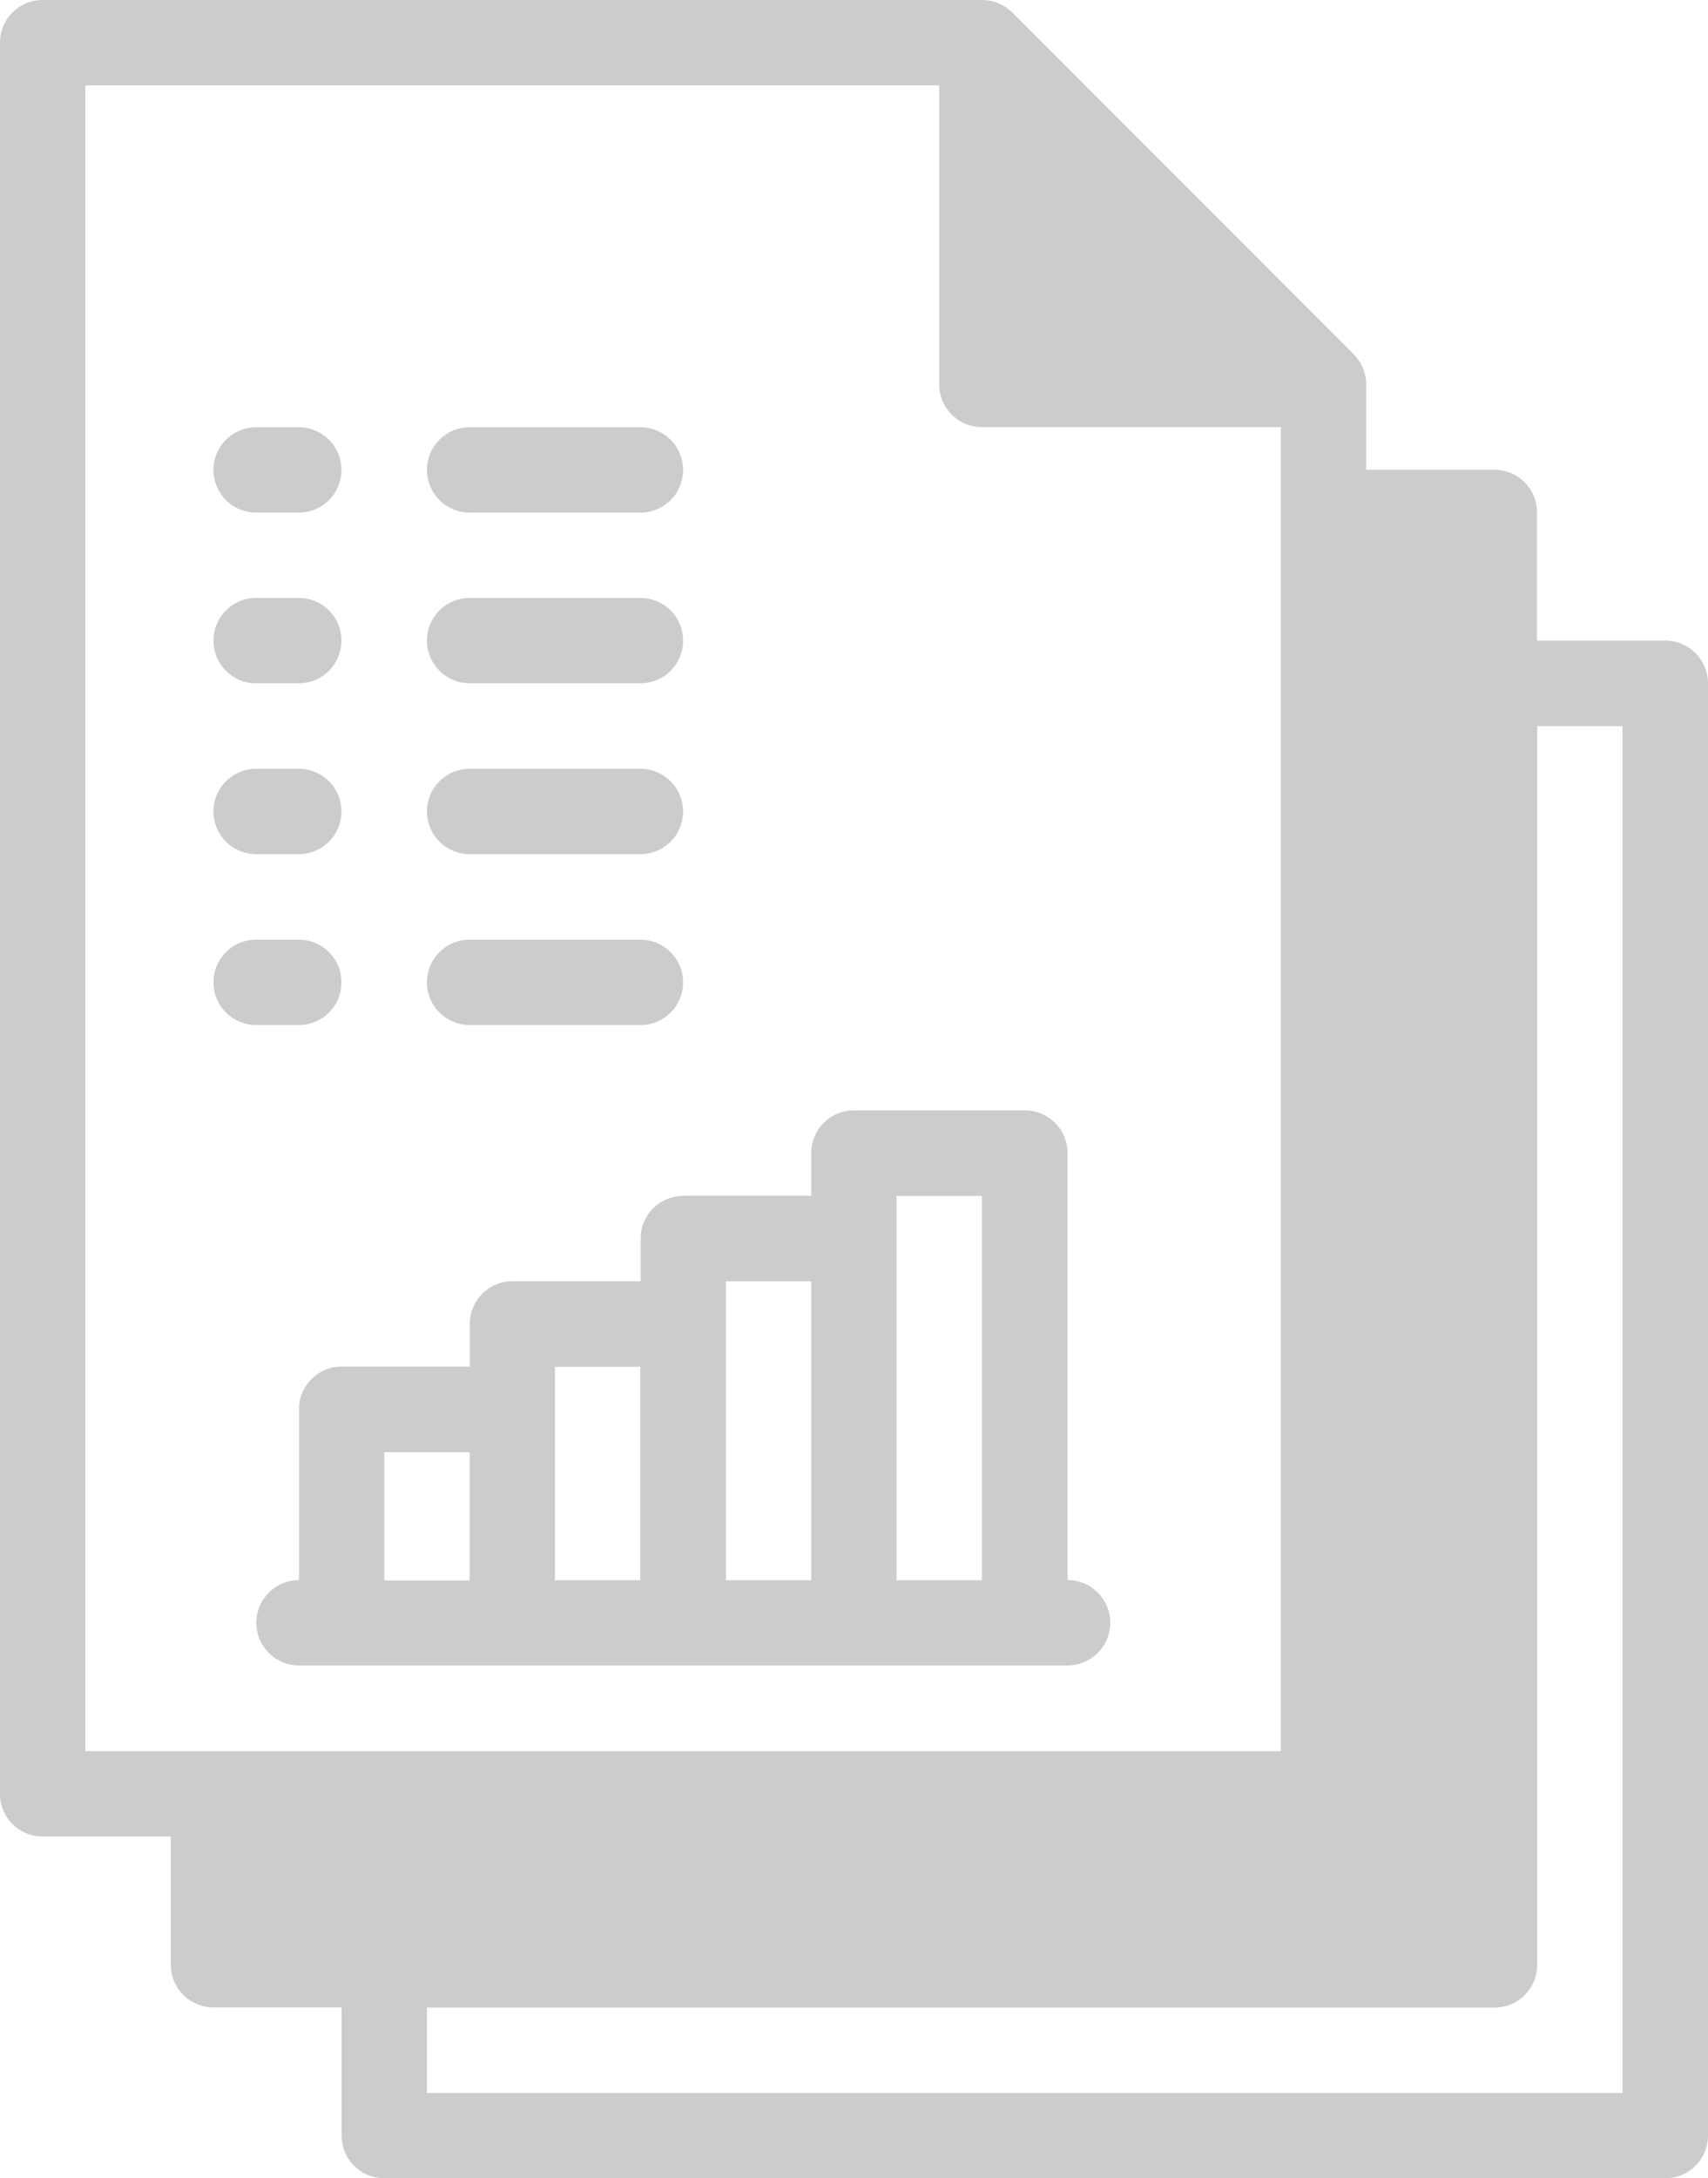
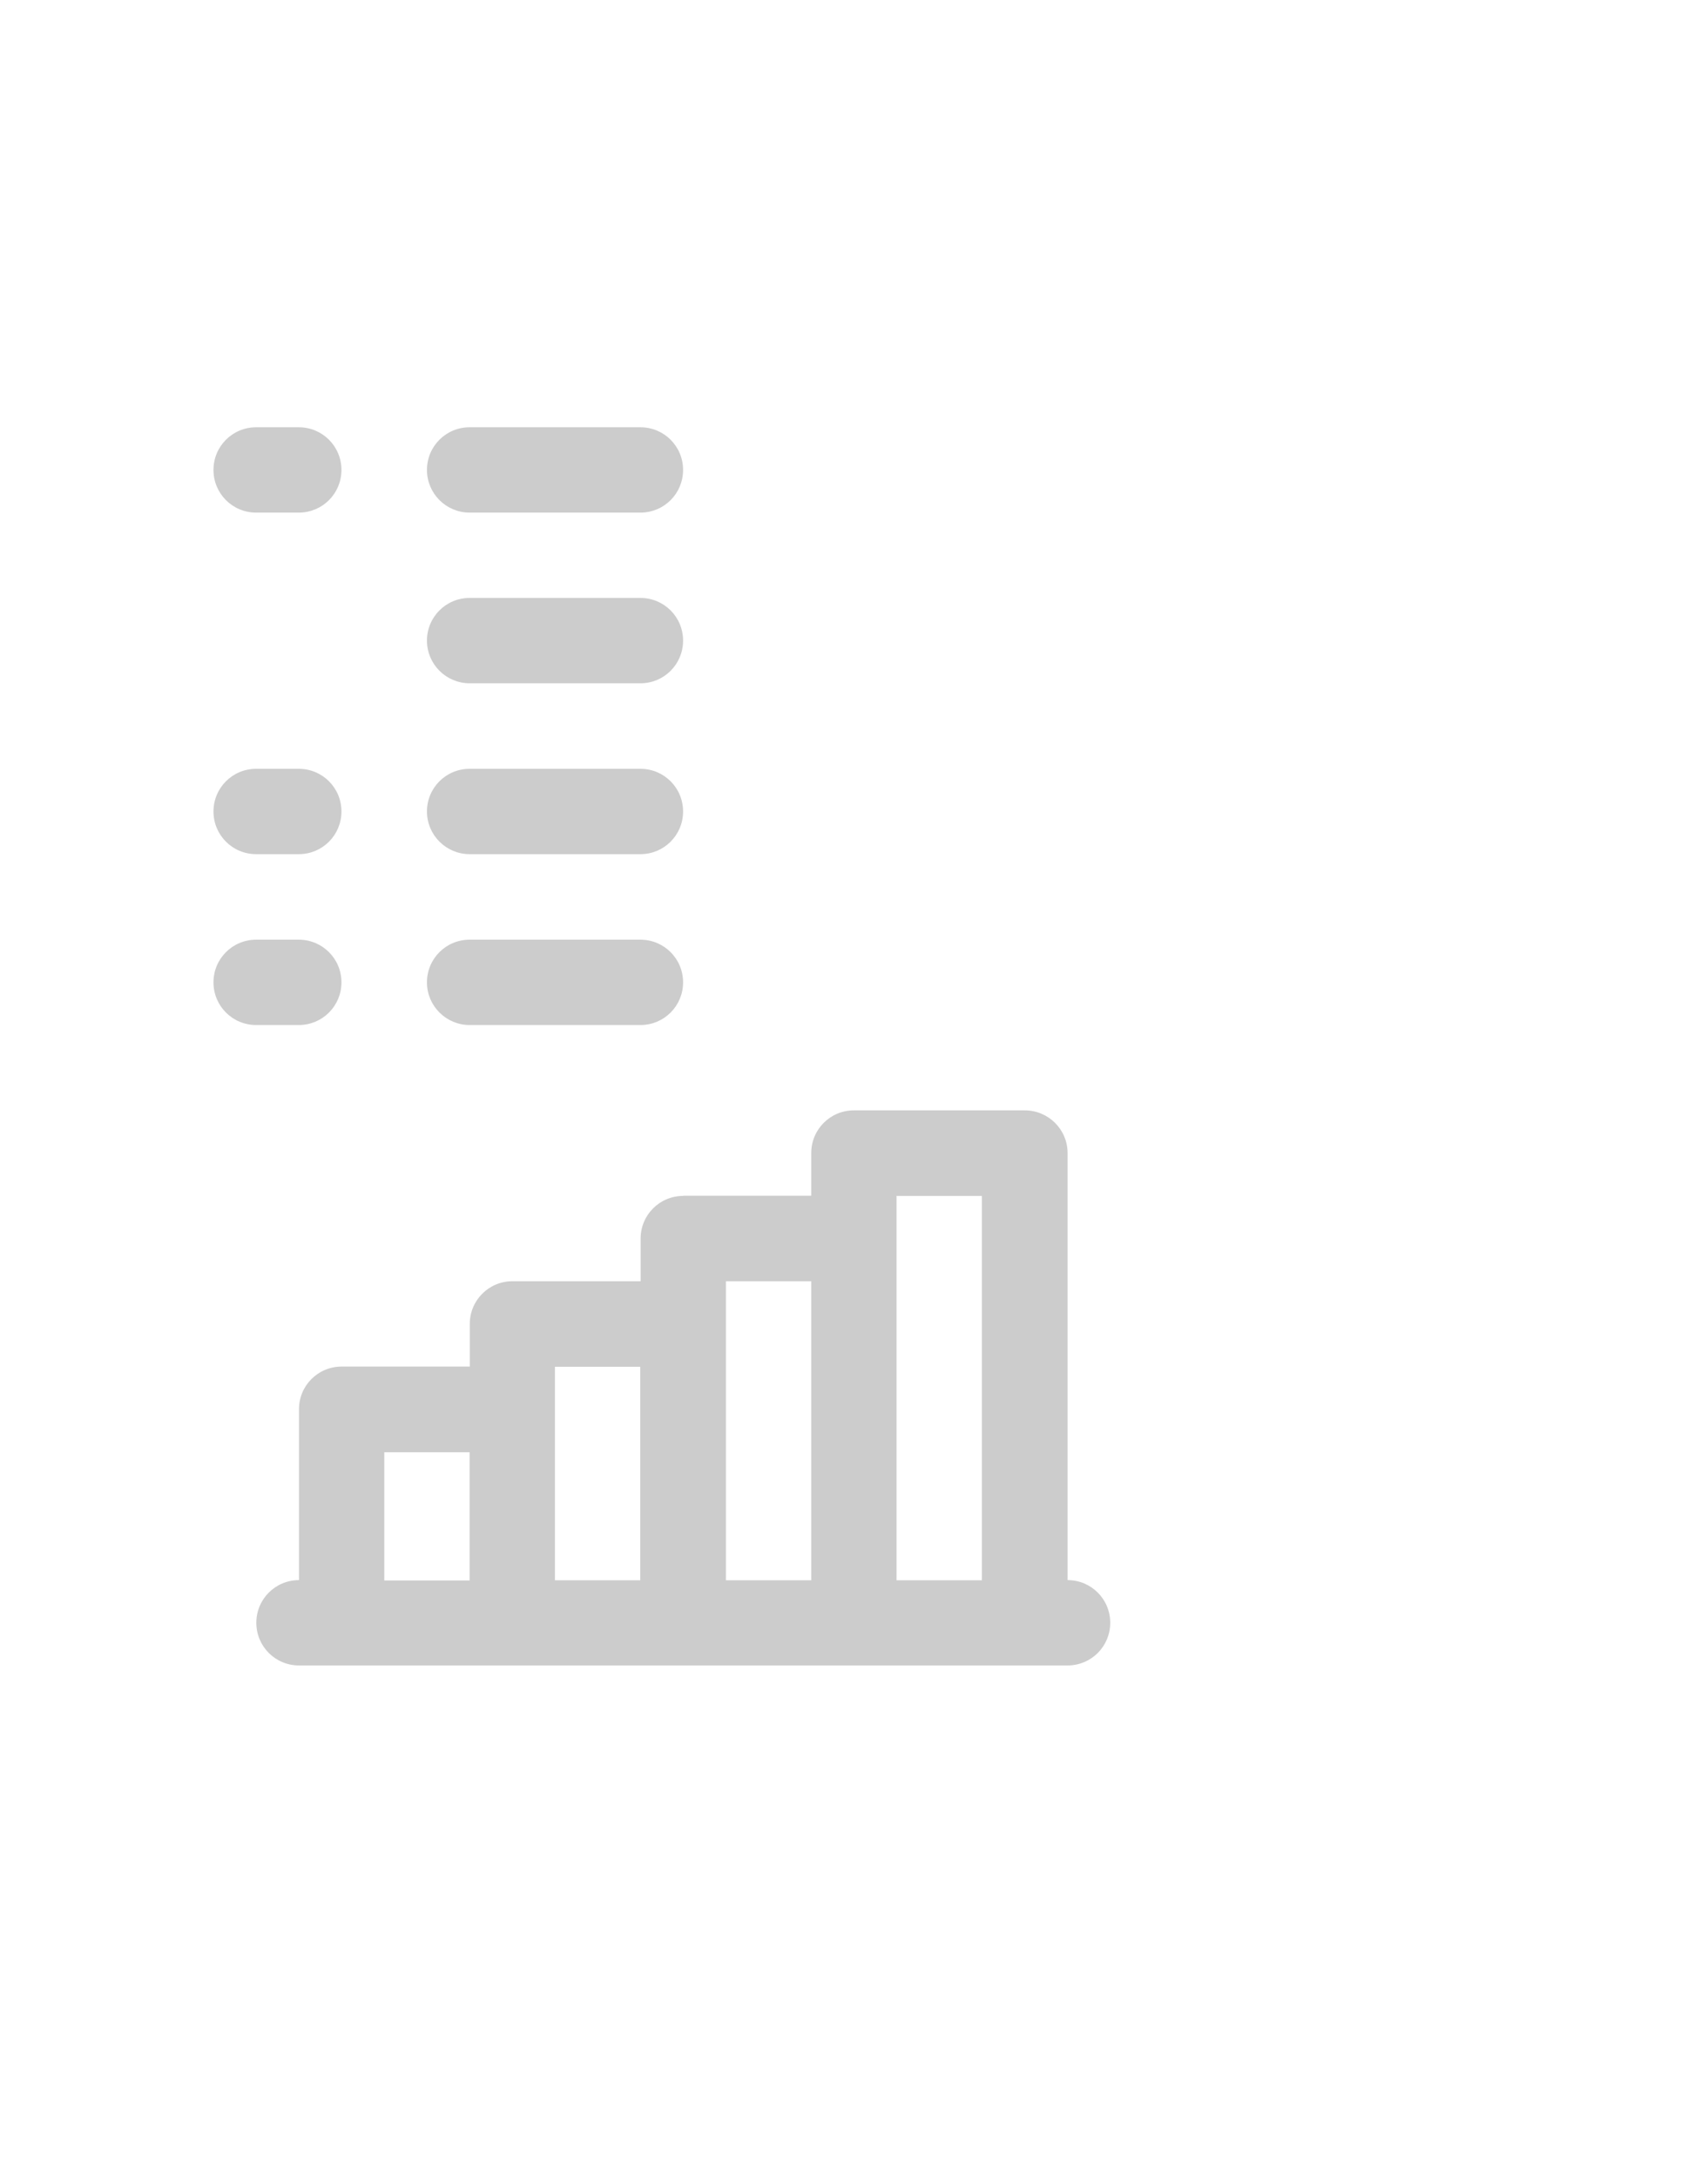
<svg xmlns="http://www.w3.org/2000/svg" id="Layer_1" version="1.1" viewBox="0 0 888.9 1133.3">
  <defs>
    <style>
      .st0 {
        isolation: isolate;
        opacity: .2;
      }
    </style>
  </defs>
-   <path class="st0" d="M866.6,333.3h-66.7v-66.7c0-12.3-9.9-22.2-22.2-22.2h-66.7v-44.4c0-6-2.5-11.7-6.5-15.7L526.8,6.5C522.7,2.4,517,0,511.1,0H22.2C9.9,0,0,9.9,0,22.2v911.1c0,12.3,9.9,22.2,22.2,22.2h66.7v66.7c0,12.3,9.9,22.2,22.2,22.2h66.7v66.7c0,12.3,9.9,22.2,22.2,22.2h666.7c12.3,0,22.2-9.9,22.2-22.2V355.5c0-12.2-9.9-22.2-22.2-22.2h0ZM44.4,44.4h444.4v155.6c0,12.3,9.9,22.2,22.2,22.2h155.6v688.9H44.4V44.4ZM844.4,1088.9H222.2v-44.4h555.6c12.3,0,22.2-9.9,22.2-22.2V377.8h44.4v711.1h0Z" />
  <path class="st0" d="M355.6,622.2c-12.3,0-22.2,9.9-22.2,22.2v22.2h-66.7c-12.3,0-22.2,9.9-22.2,22.2v22.2h-66.7c-12.3,0-22.2,9.9-22.2,22.2v88.9c-12.3,0-22.2,9.9-22.2,22.2s9.9,22.2,22.2,22.2h400c12.3,0,22.2-9.9,22.2-22.2s-9.9-22.2-22.2-22.2v-222.2c0-12.3-10-22.2-22.3-22.2h-88.9c-12.3,0-22.2,9.9-22.2,22.2v22.2h-66.6,0ZM200,755.6h44.4v66.7h-44.4v-66.7h0ZM288.8,711.1h44.4v111.1h-44.4v-111.1h0ZM377.8,666.6h44.4v155.6h-44.4v-155.6ZM466.6,622.2h44.4v200h-44.4v-200Z" />
  <path class="st0" d="M133.3,266.7h22.2c12.3,0,22.2-9.9,22.2-22.2s-9.9-22.2-22.2-22.2h-22.2c-12.3,0-22.2,9.9-22.2,22.2s9.9,22.2,22.2,22.2Z" />
  <path class="st0" d="M244.4,266.7h88.9c12.3,0,22.2-9.9,22.2-22.2s-9.9-22.2-22.2-22.2h-88.9c-12.3,0-22.2,9.9-22.2,22.2s10,22.2,22.2,22.2Z" />
-   <path class="st0" d="M133.3,355.5h22.2c12.3,0,22.2-9.9,22.2-22.2s-9.9-22.2-22.2-22.2h-22.2c-12.3,0-22.2,9.9-22.2,22.2s9.9,22.2,22.2,22.2Z" />
  <path class="st0" d="M244.4,355.5h88.9c12.3,0,22.2-9.9,22.2-22.2s-9.9-22.2-22.2-22.2h-88.9c-12.3,0-22.2,9.9-22.2,22.2s10,22.2,22.2,22.2Z" />
  <path class="st0" d="M133.3,444.4h22.2c12.3,0,22.2-9.9,22.2-22.2s-9.9-22.2-22.2-22.2h-22.2c-12.3,0-22.2,9.9-22.2,22.2s9.9,22.2,22.2,22.2Z" />
  <path class="st0" d="M244.4,444.4h88.9c12.3,0,22.2-9.9,22.2-22.2s-9.9-22.2-22.2-22.2h-88.9c-12.3,0-22.2,9.9-22.2,22.2s10,22.2,22.2,22.2Z" />
  <path class="st0" d="M133.3,533.3h22.2c12.3,0,22.2-9.9,22.2-22.2s-9.9-22.2-22.2-22.2h-22.2c-12.3,0-22.2,9.9-22.2,22.2s9.9,22.2,22.2,22.2Z" />
  <path class="st0" d="M244.4,533.3h88.9c12.3,0,22.2-9.9,22.2-22.2s-9.9-22.2-22.2-22.2h-88.9c-12.3,0-22.2,9.9-22.2,22.2s10,22.2,22.2,22.2Z" />
</svg>